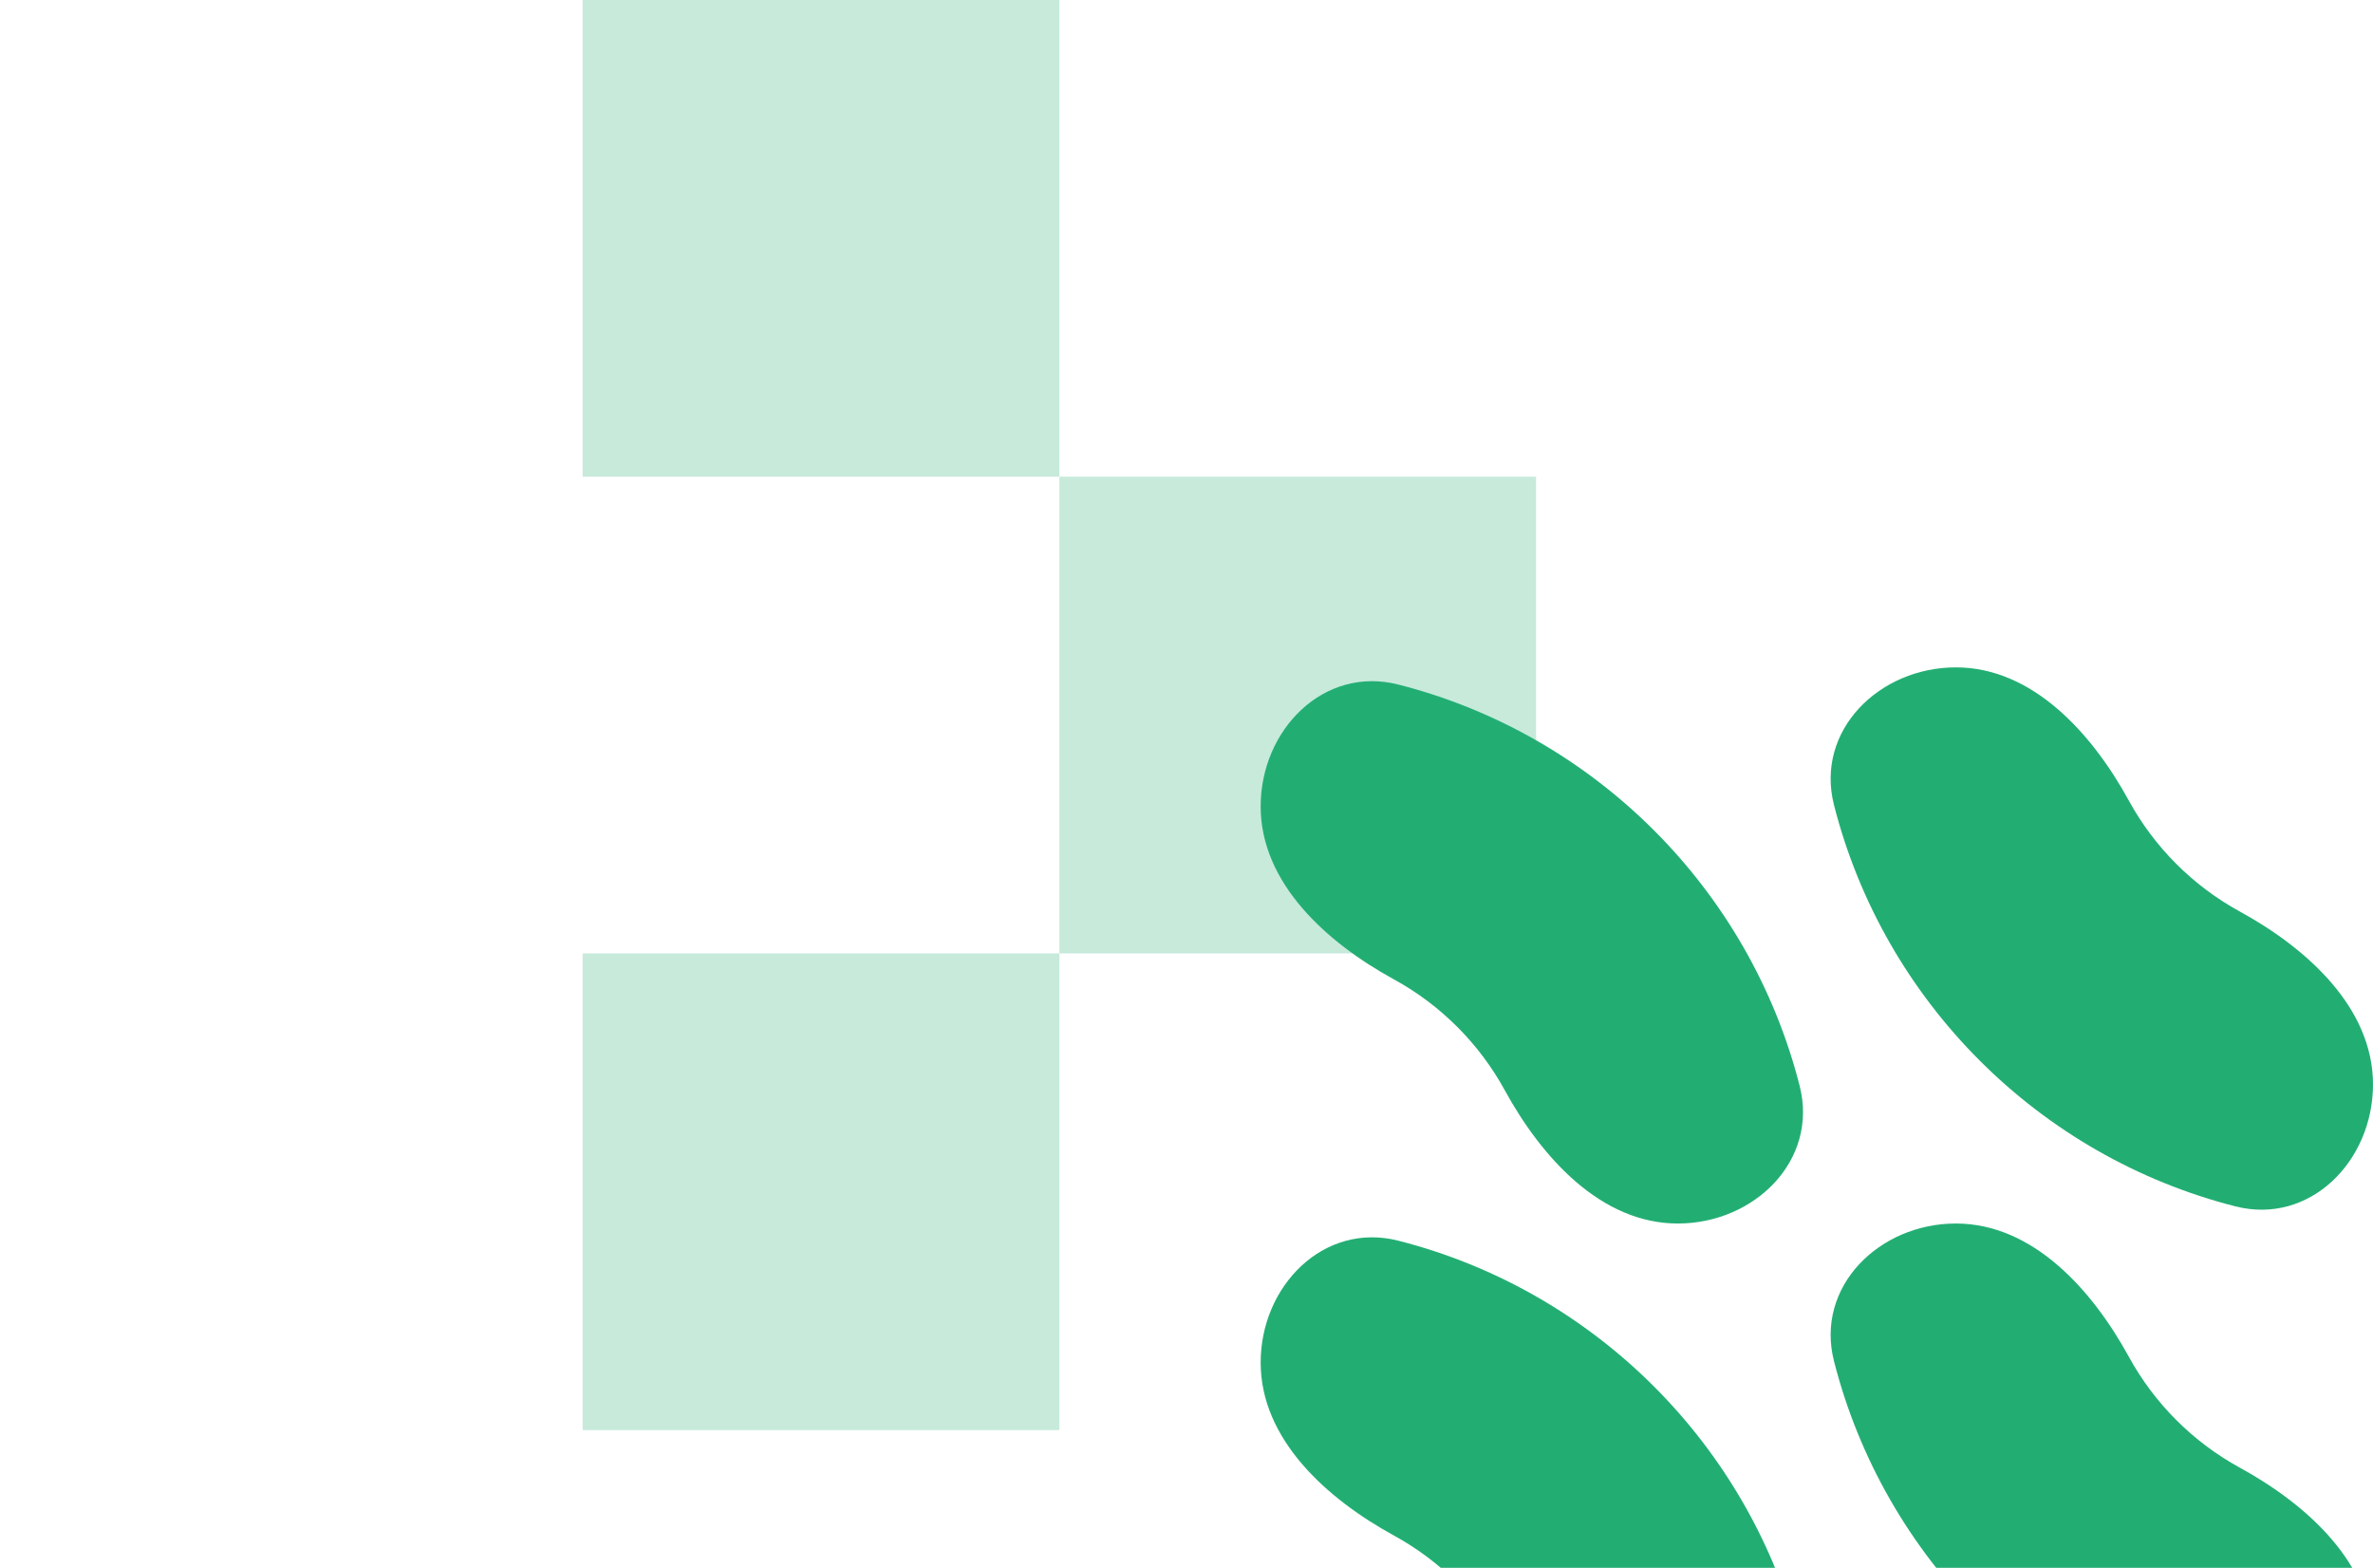
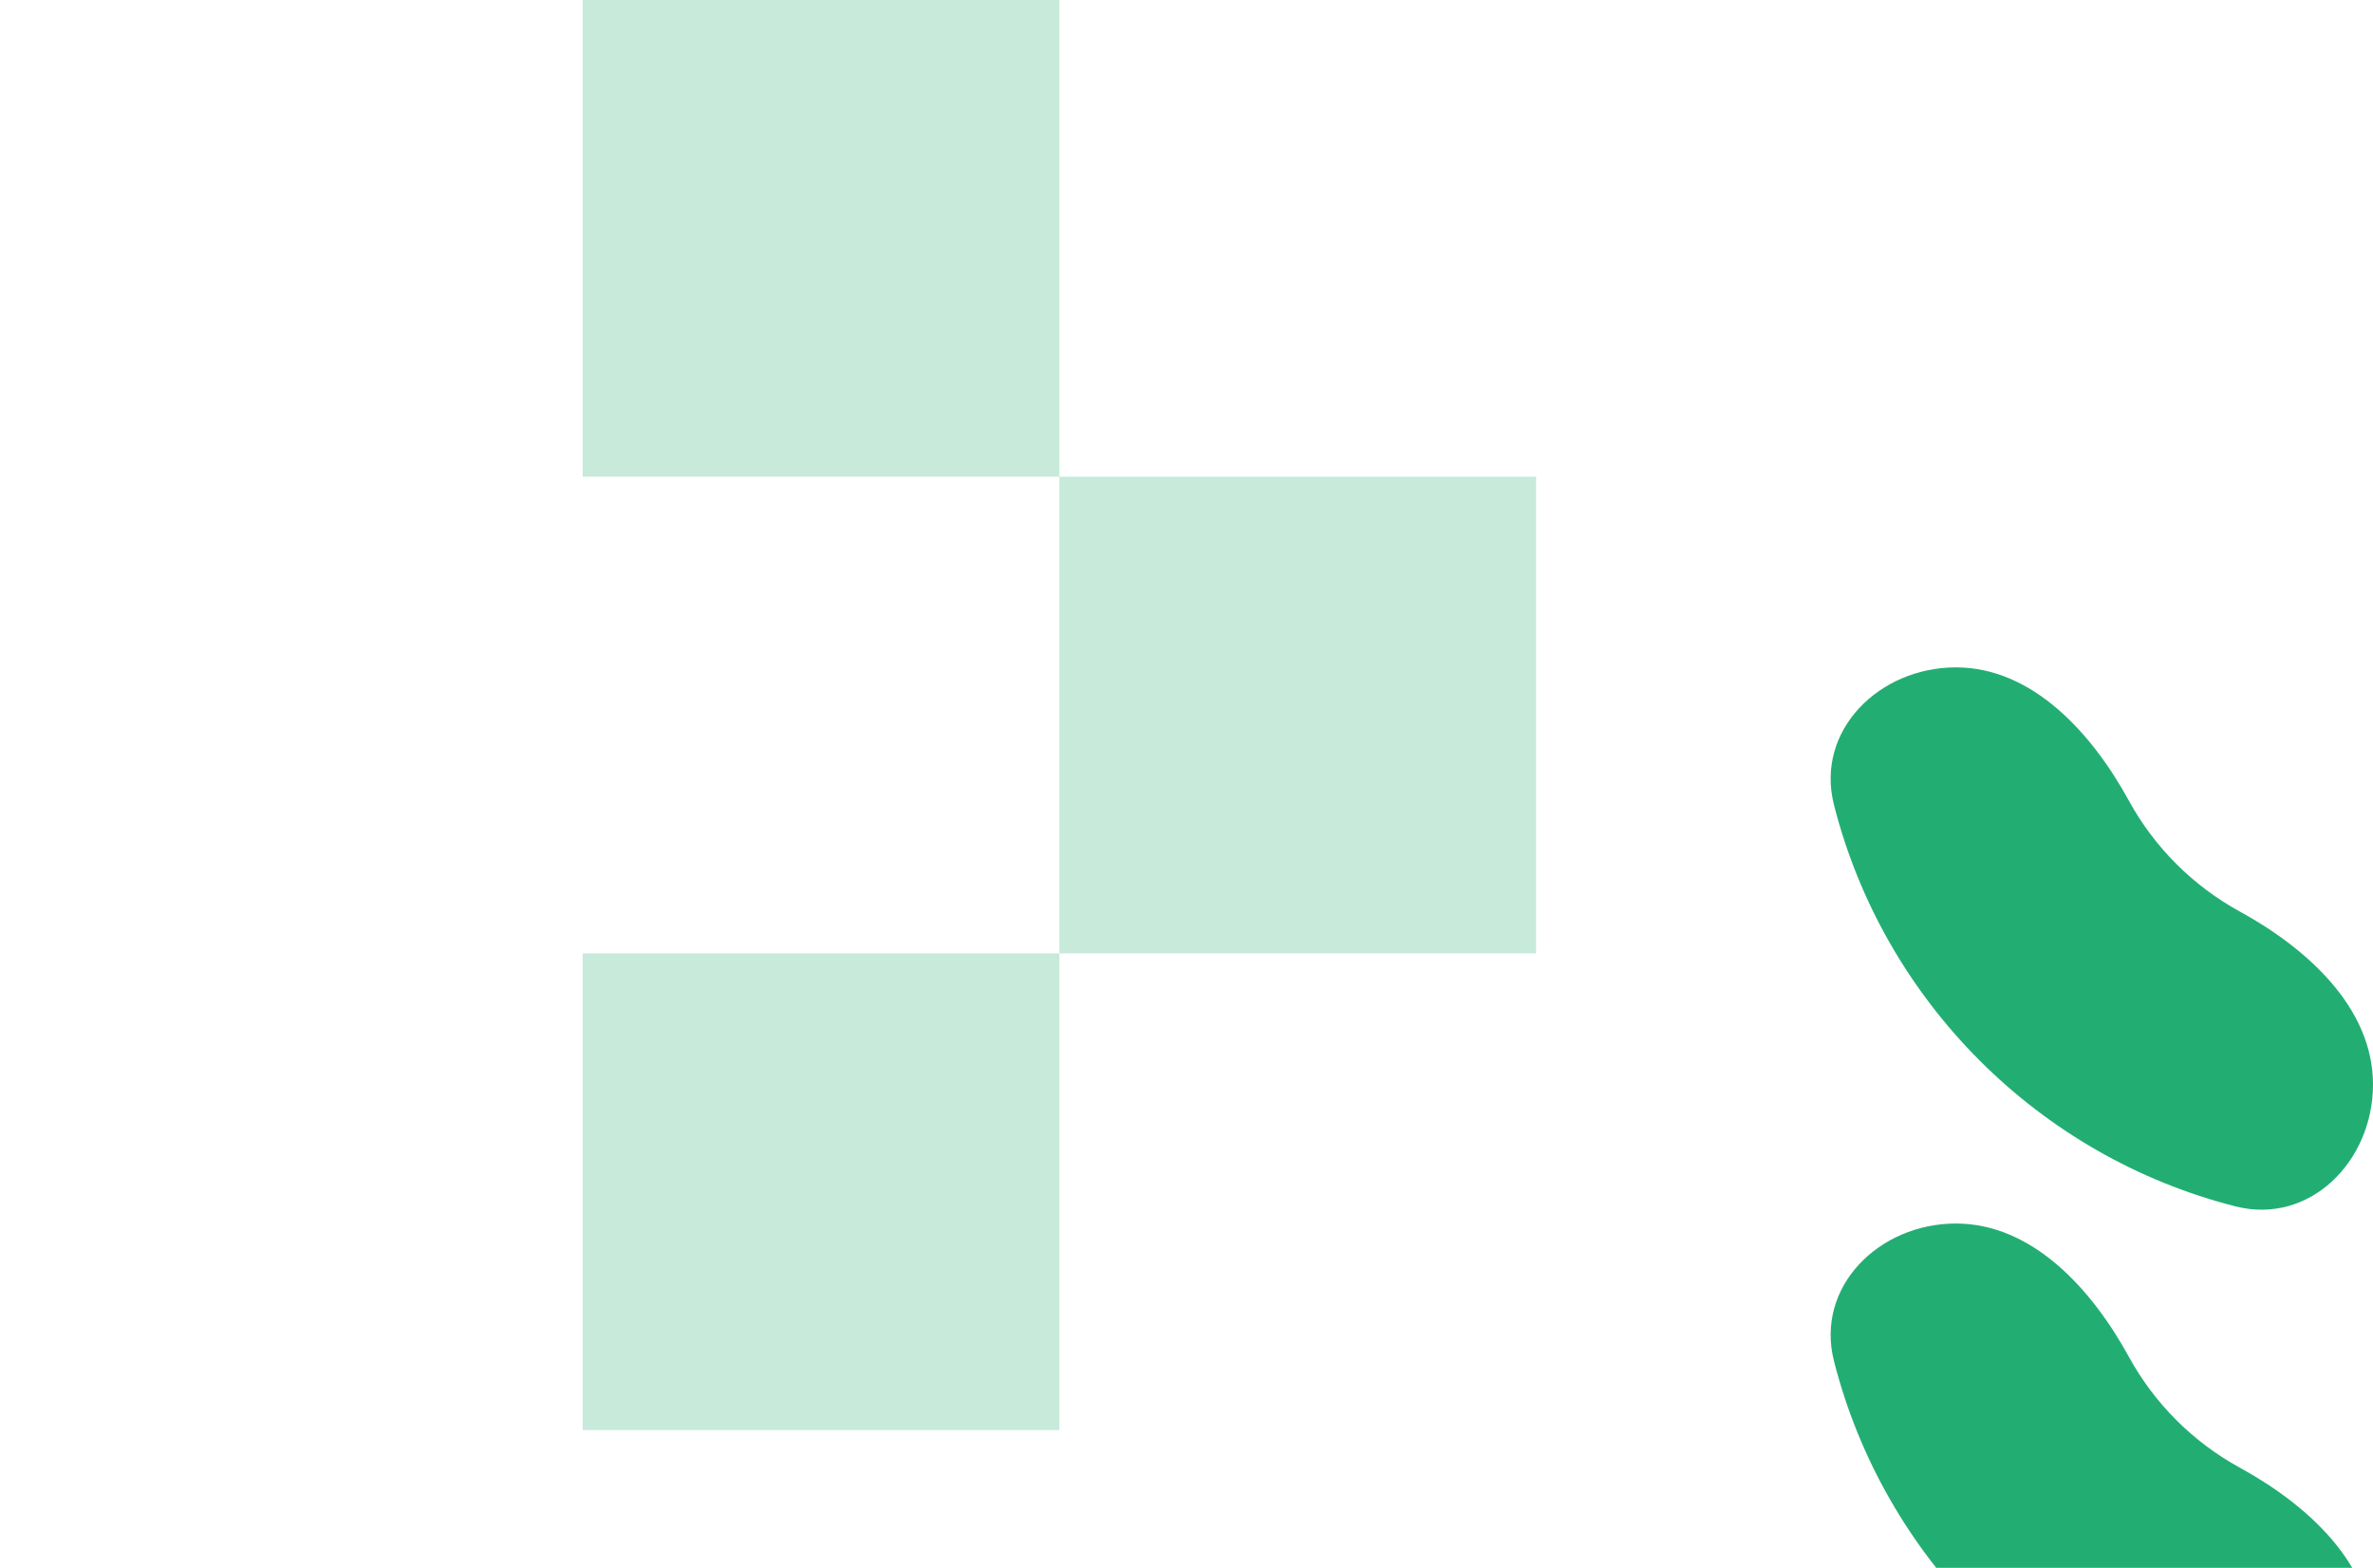
<svg xmlns="http://www.w3.org/2000/svg" width="224" height="148" viewBox="0 0 224 148" fill="none">
  <rect opacity="0.25" x="55" width="45" height="45" fill="#22AE73" />
  <rect opacity="0.25" x="100" y="45" width="45" height="45" fill="#22AE73" />
  <rect opacity="0.25" x="55" y="90" width="45" height="45" fill="#22AE73" />
  <path d="M211.008 166.38C218.032 168.168 224 162.124 224 154.875C224 147.626 217.772 142.021 211.414 138.54C207.011 136.129 203.371 132.493 200.958 128.087C197.477 121.728 191.874 115.5 184.625 115.5C177.376 115.5 171.332 121.468 173.12 128.492C177.845 147.046 192.454 161.655 211.008 166.38Z" fill="#22AE73" />
-   <path d="M169.88 155.008C171.668 162.032 165.624 168 158.375 168C151.126 168 145.521 161.772 142.04 155.414C139.629 151.011 135.993 147.371 131.587 144.958C125.228 141.477 119 135.874 119 128.625C119 121.376 124.968 115.332 131.992 117.12C150.546 121.845 165.155 136.454 169.88 155.008Z" fill="#22AE73" />
  <path d="M211.008 113.88C218.032 115.668 224 109.624 224 102.375C224 95.126 217.772 89.52 211.414 86.04C207.011 83.629 203.371 79.993 200.958 75.587C197.477 69.228 191.874 63 184.625 63C177.376 63 171.332 68.968 173.12 75.992C177.845 94.546 192.454 109.155 211.008 113.88Z" fill="#22AE73" />
-   <path d="M169.88 102.508C171.668 109.532 165.624 115.5 158.375 115.5C151.126 115.5 145.521 109.272 142.04 102.914C139.629 98.511 135.993 94.871 131.587 92.458C125.228 88.977 119 83.374 119 76.125C119 68.876 124.968 62.832 131.992 64.62C150.546 69.345 165.155 83.954 169.88 102.508Z" fill="#22AE73" />
</svg>